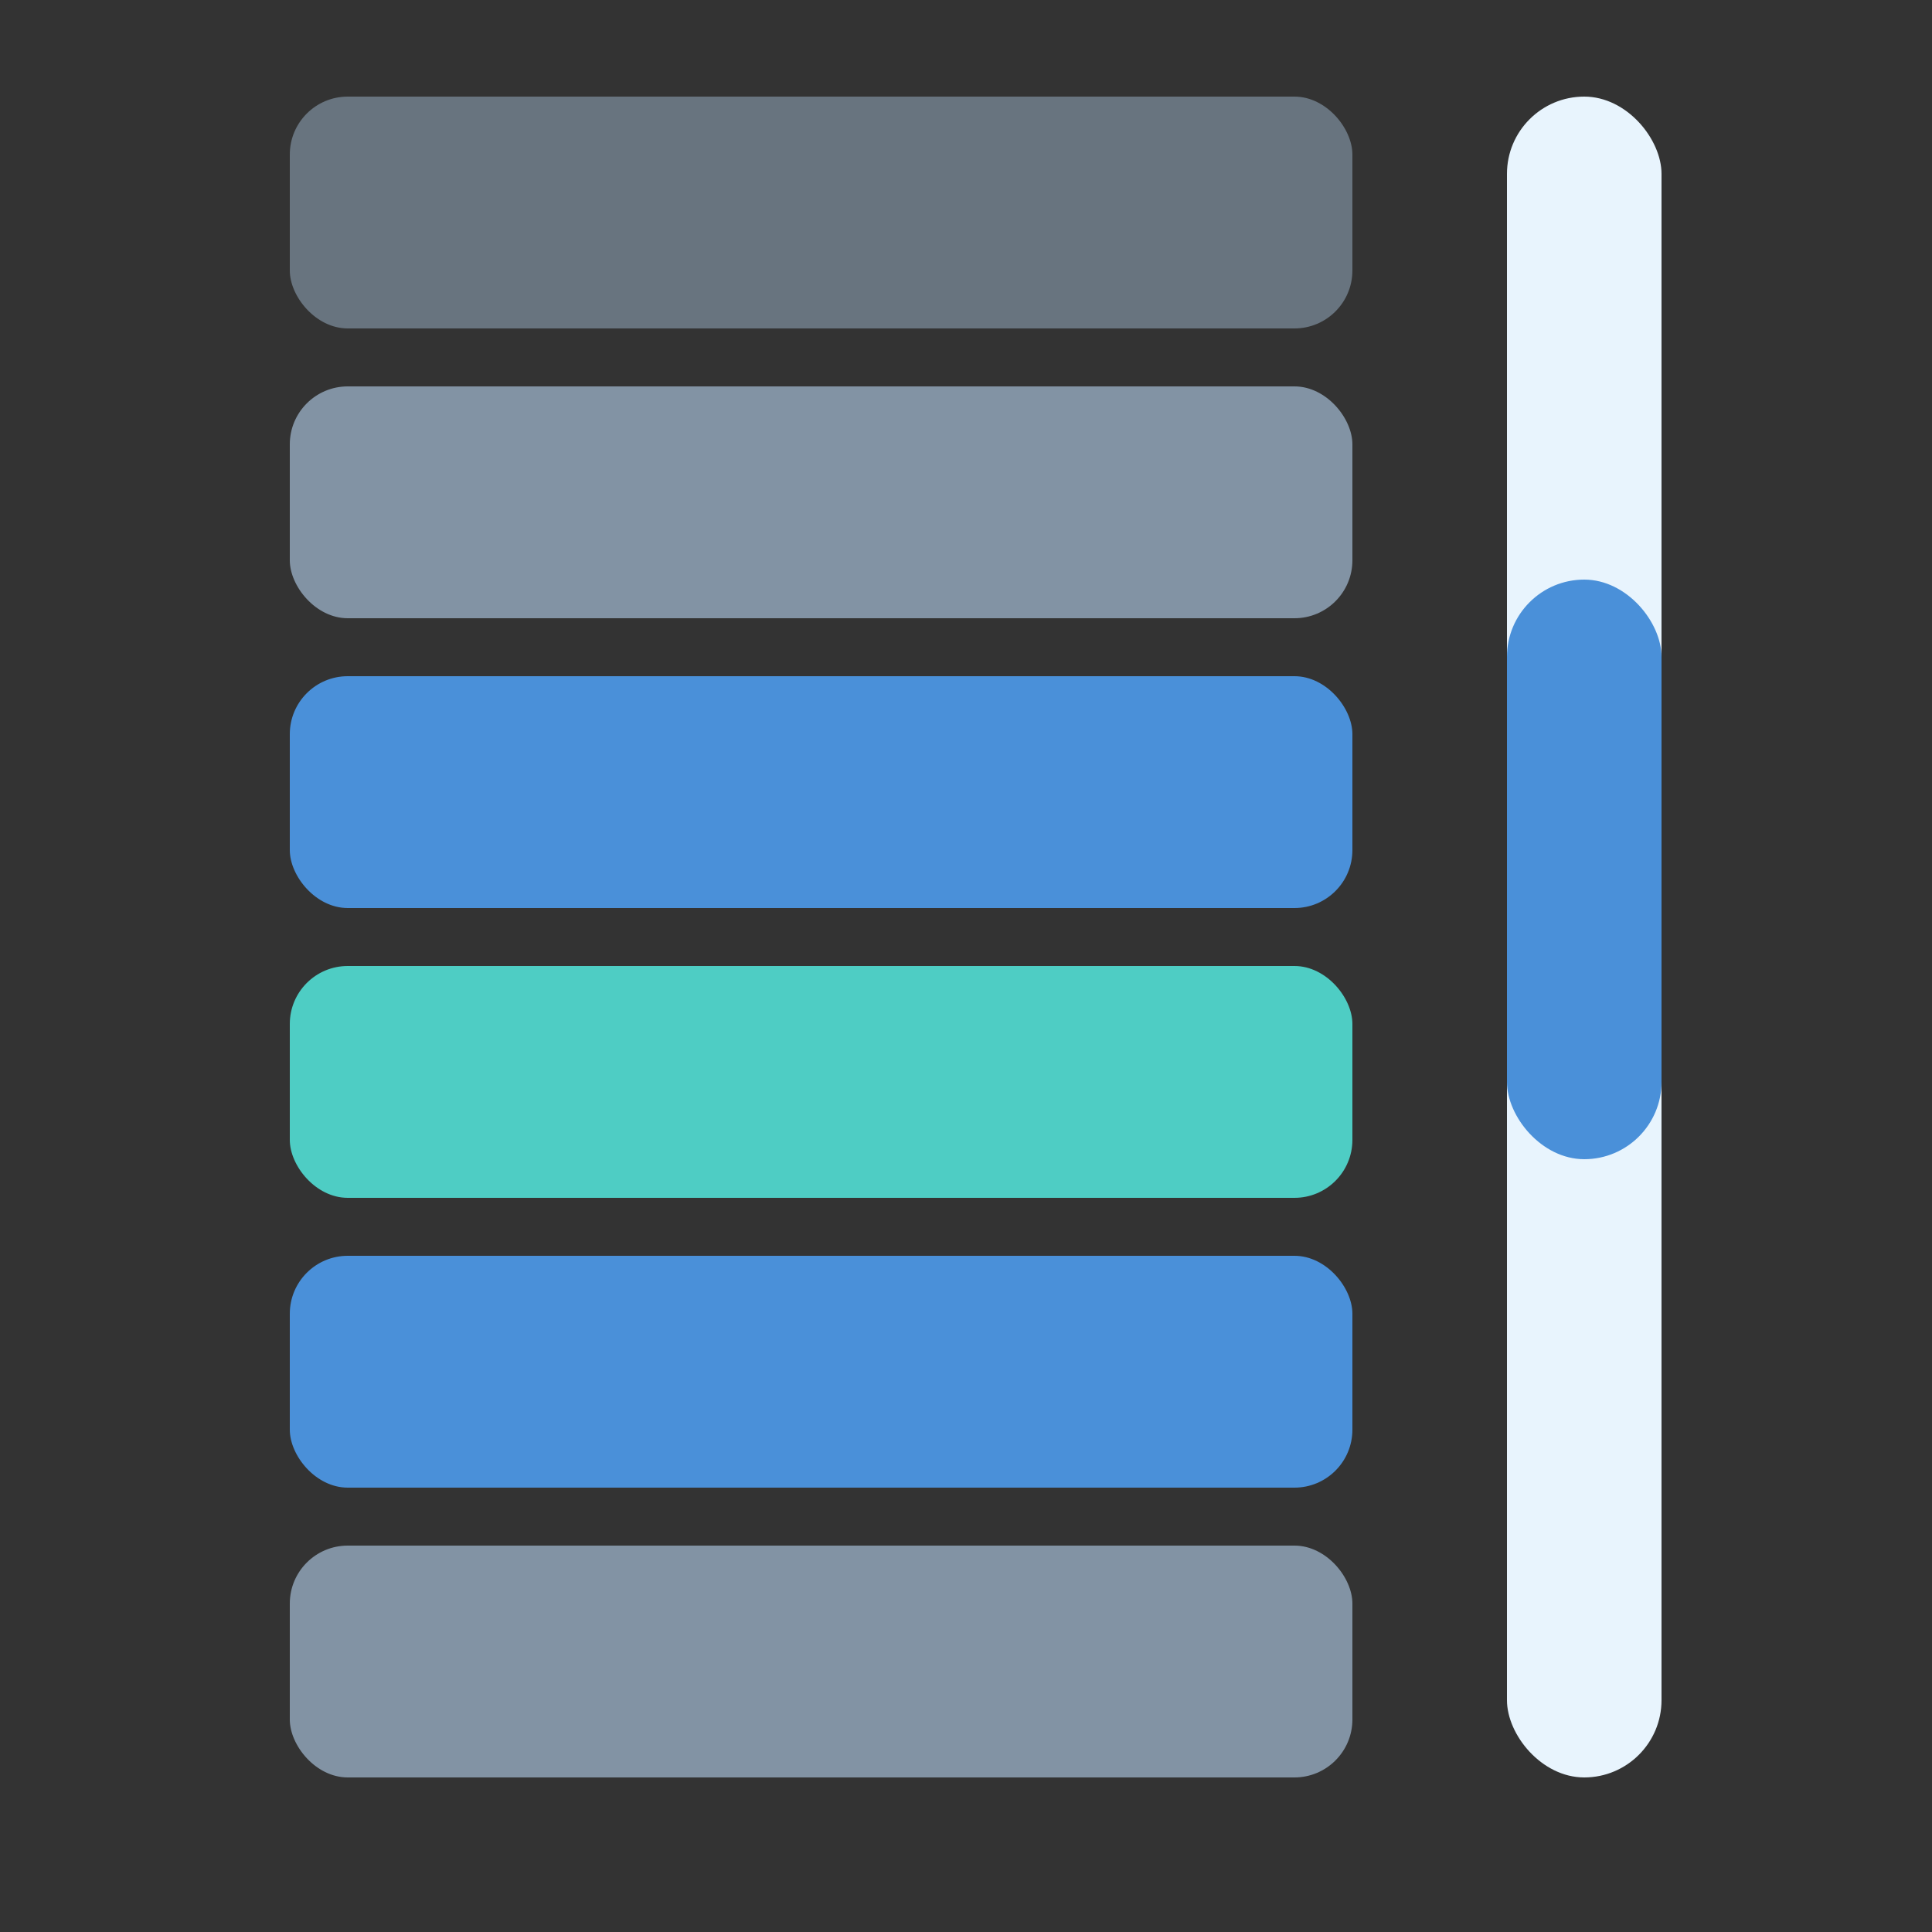
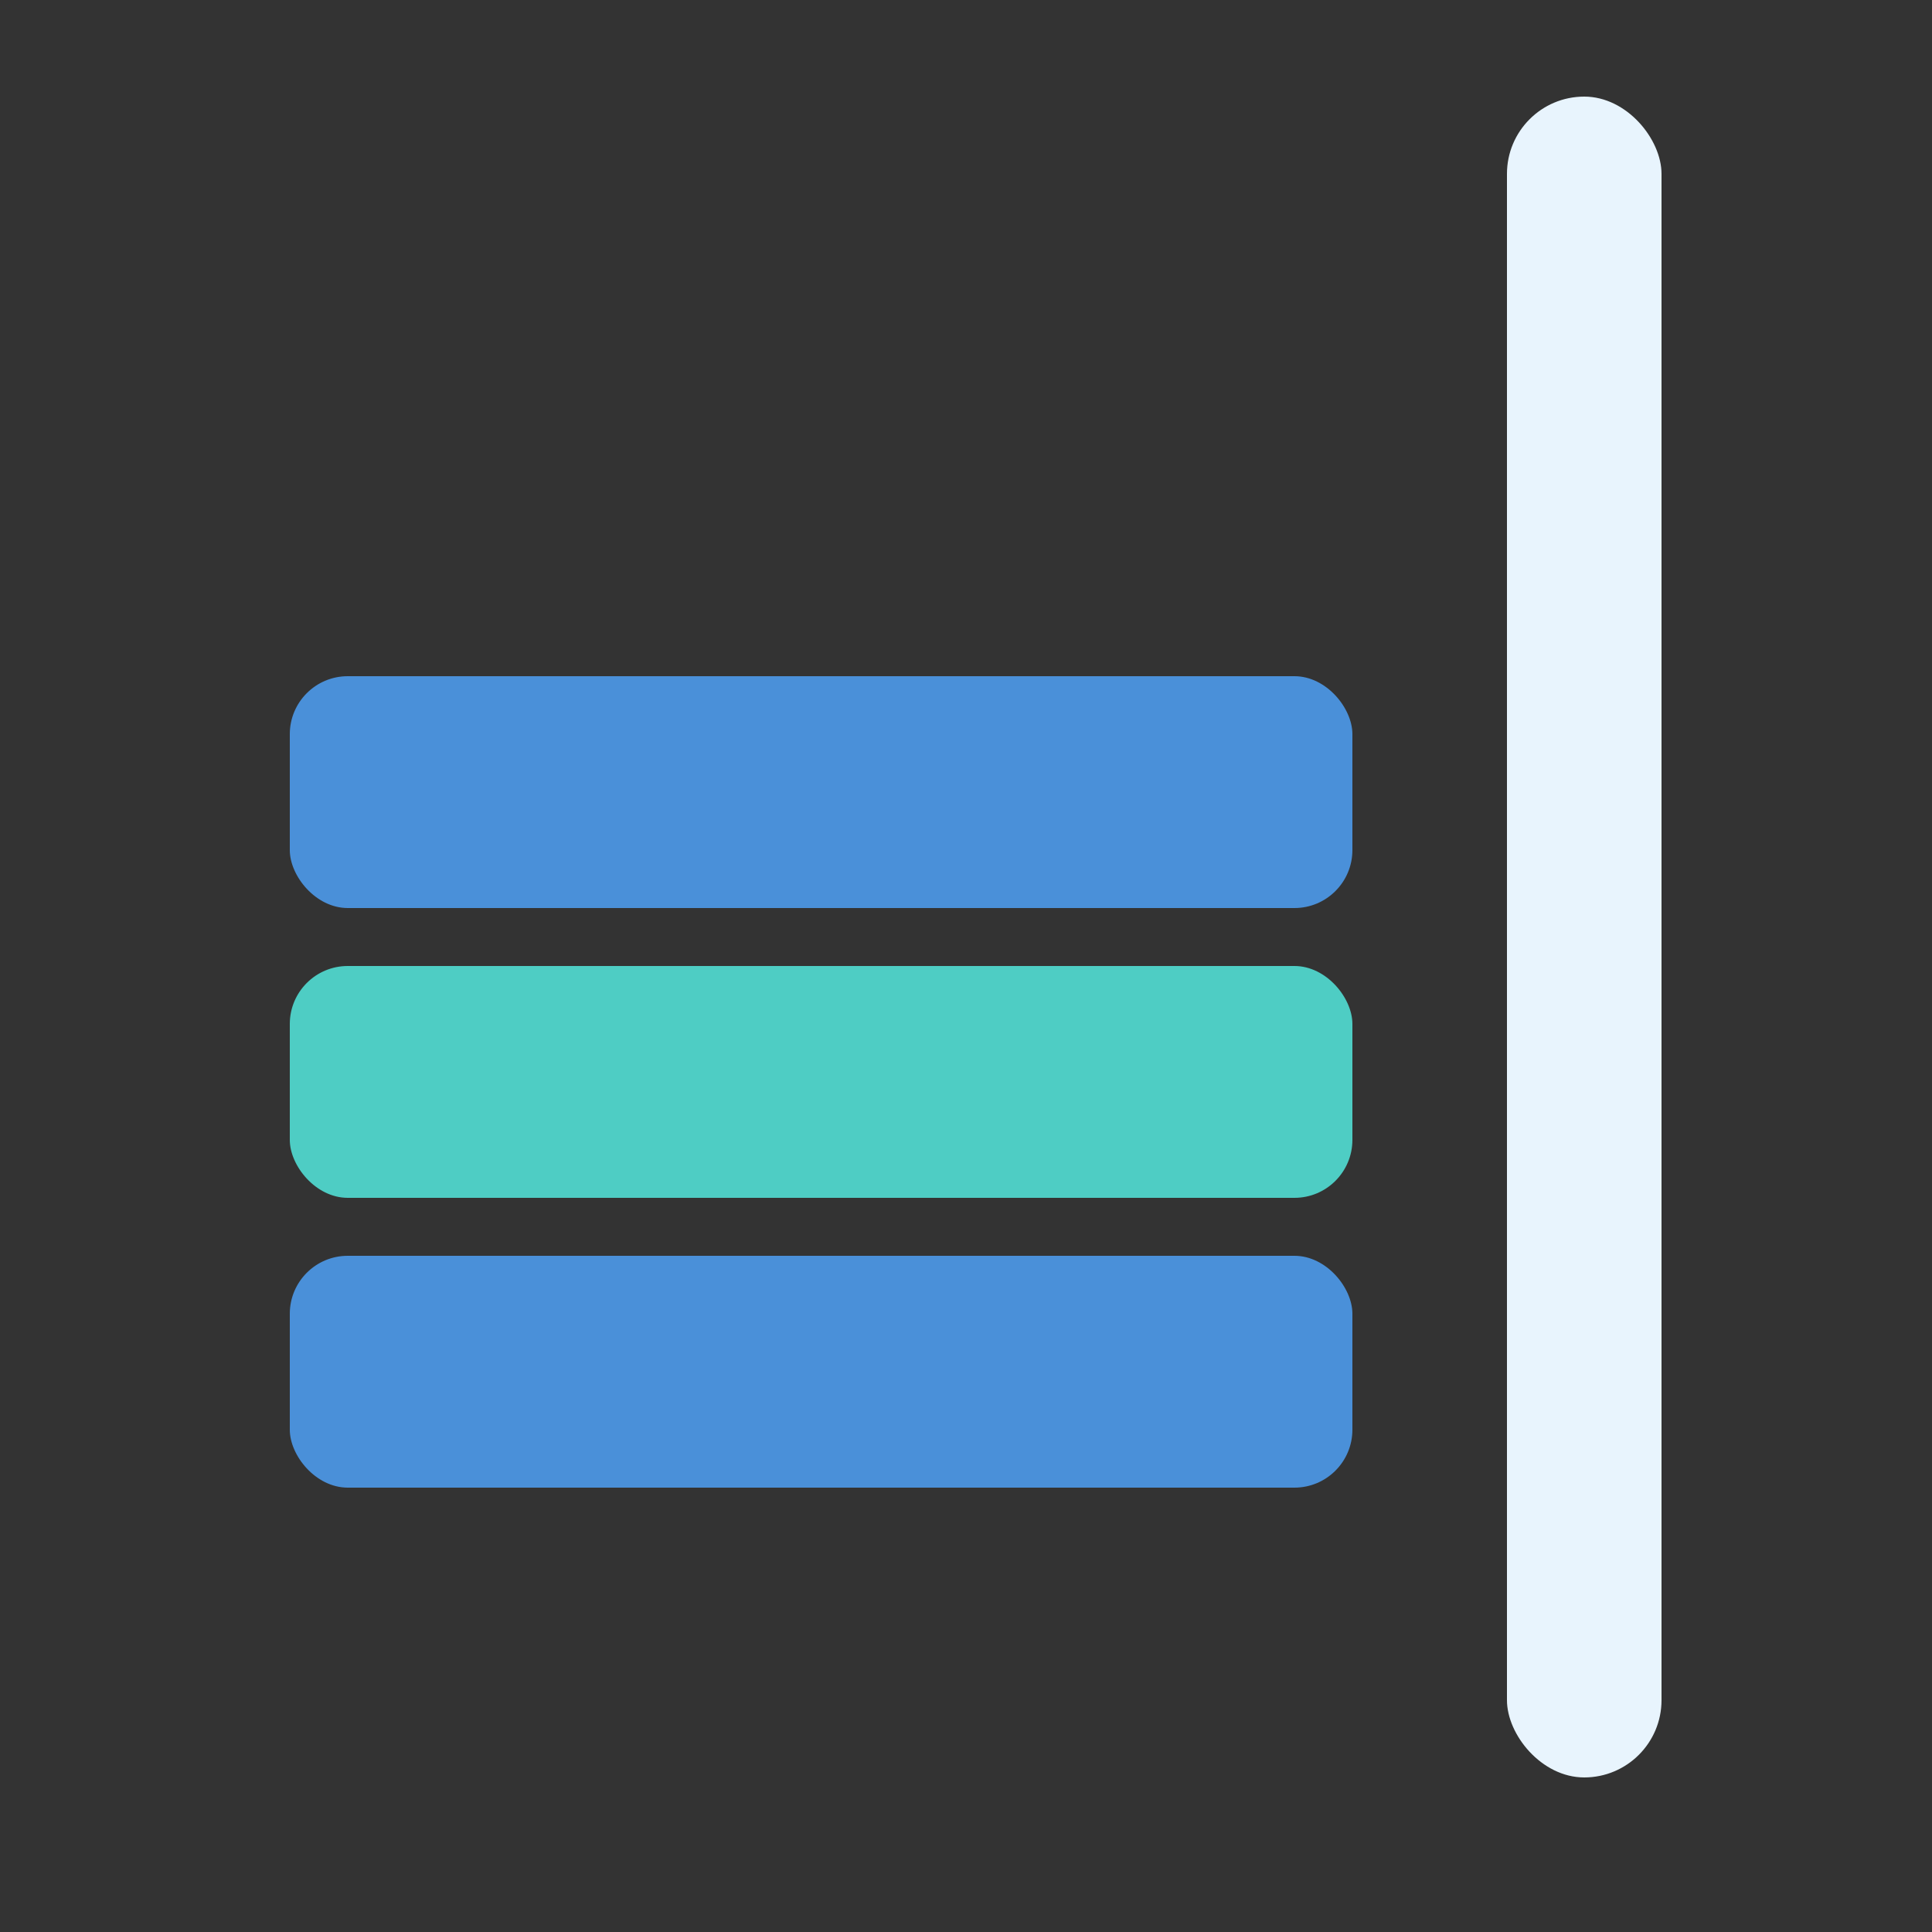
<svg xmlns="http://www.w3.org/2000/svg" viewBox="0 0 100 100">
  <rect x="0" y="0" width="100" height="100" fill="#333333" stroke="none" />
-   <rect x="15" y="5" width="55" height="12" rx="3" fill="#B8D4F0" opacity="0.4" />
-   <rect x="15" y="20" width="55" height="12" rx="3" fill="#B8D4F0" opacity="0.6" />
  <rect x="15" y="35" width="55" height="12" rx="3" fill="#4A90D9" />
  <rect x="15" y="50" width="55" height="12" rx="3" fill="#4ECDC4" />
  <rect x="15" y="65" width="55" height="12" rx="3" fill="#4A90D9" />
-   <rect x="15" y="80" width="55" height="12" rx="3" fill="#B8D4F0" opacity="0.6" />
  <rect x="78" y="5" width="8" height="87" rx="4" fill="#E8F4FD" />
-   <rect x="78" y="30" width="8" height="30" rx="4" fill="#4A90D9" />
</svg>